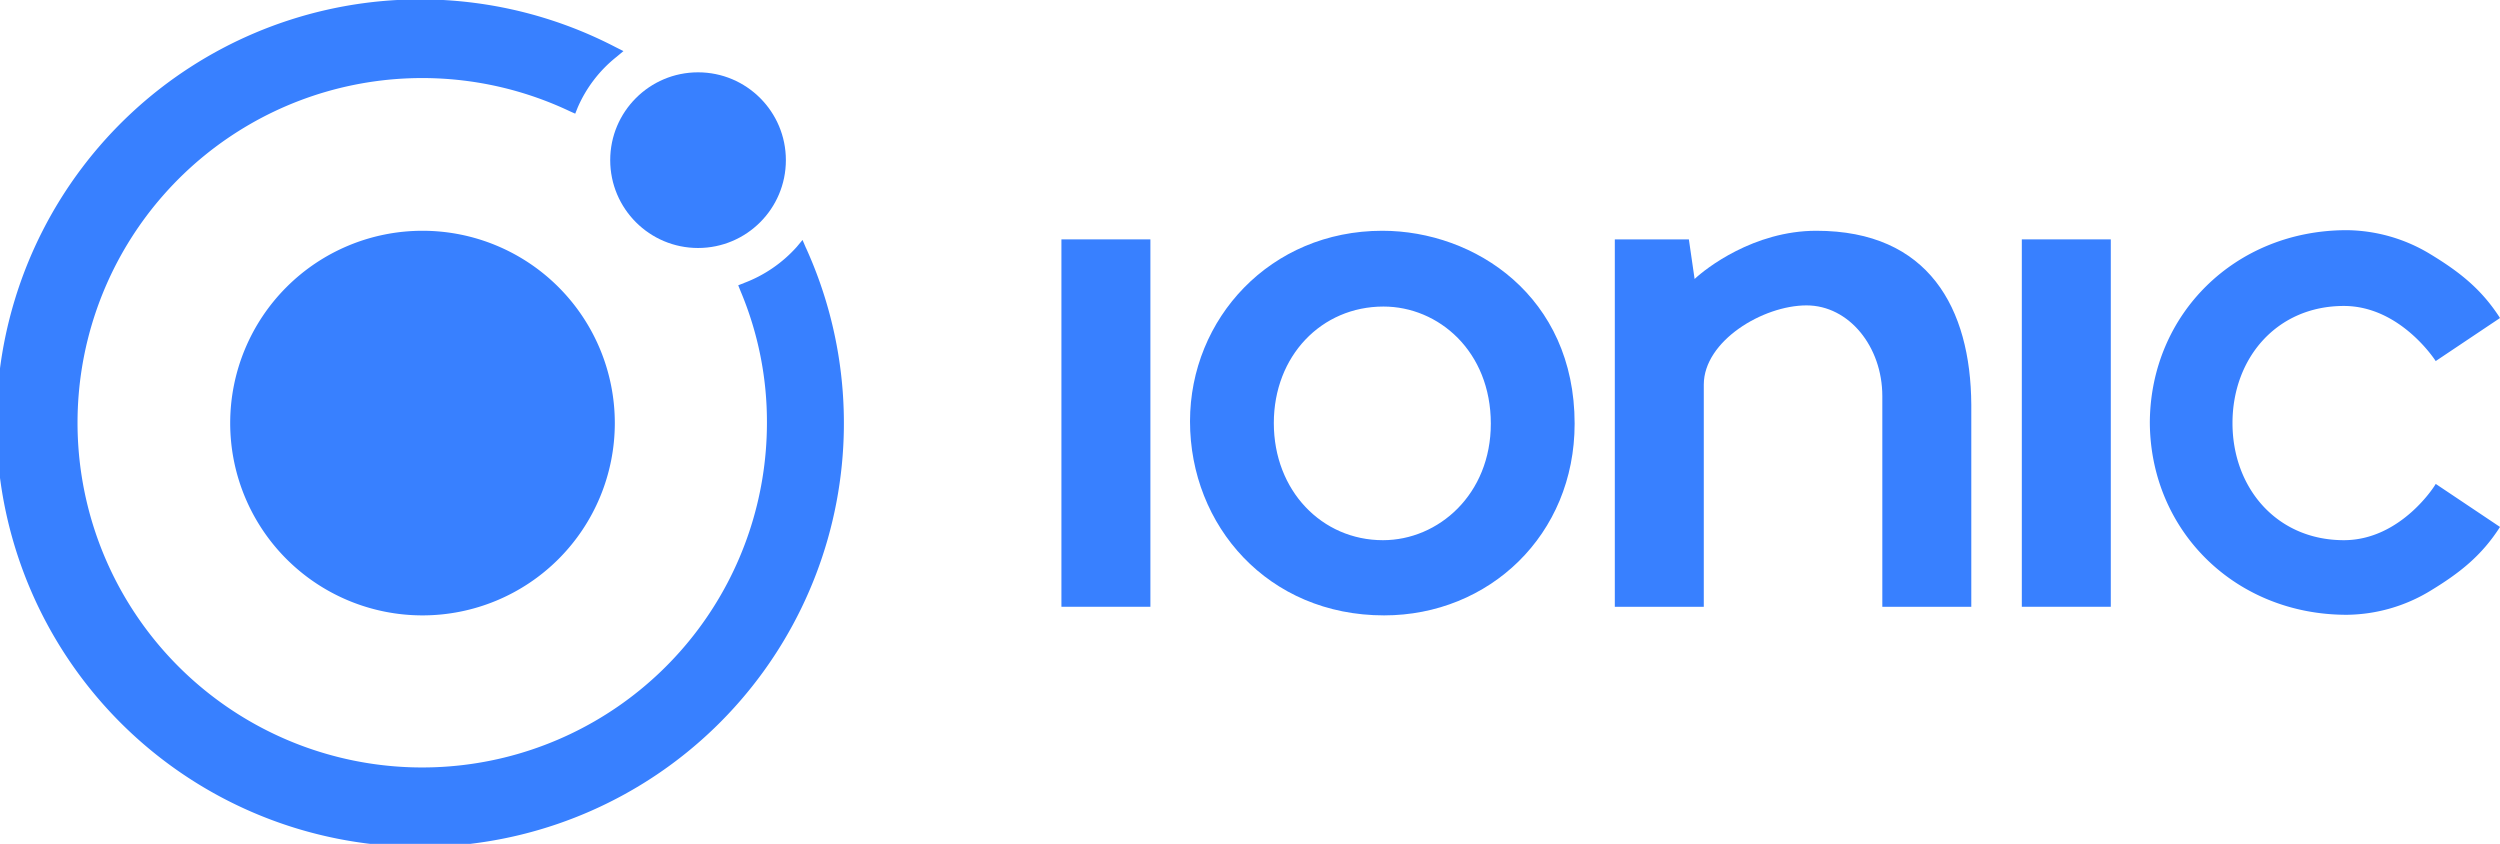
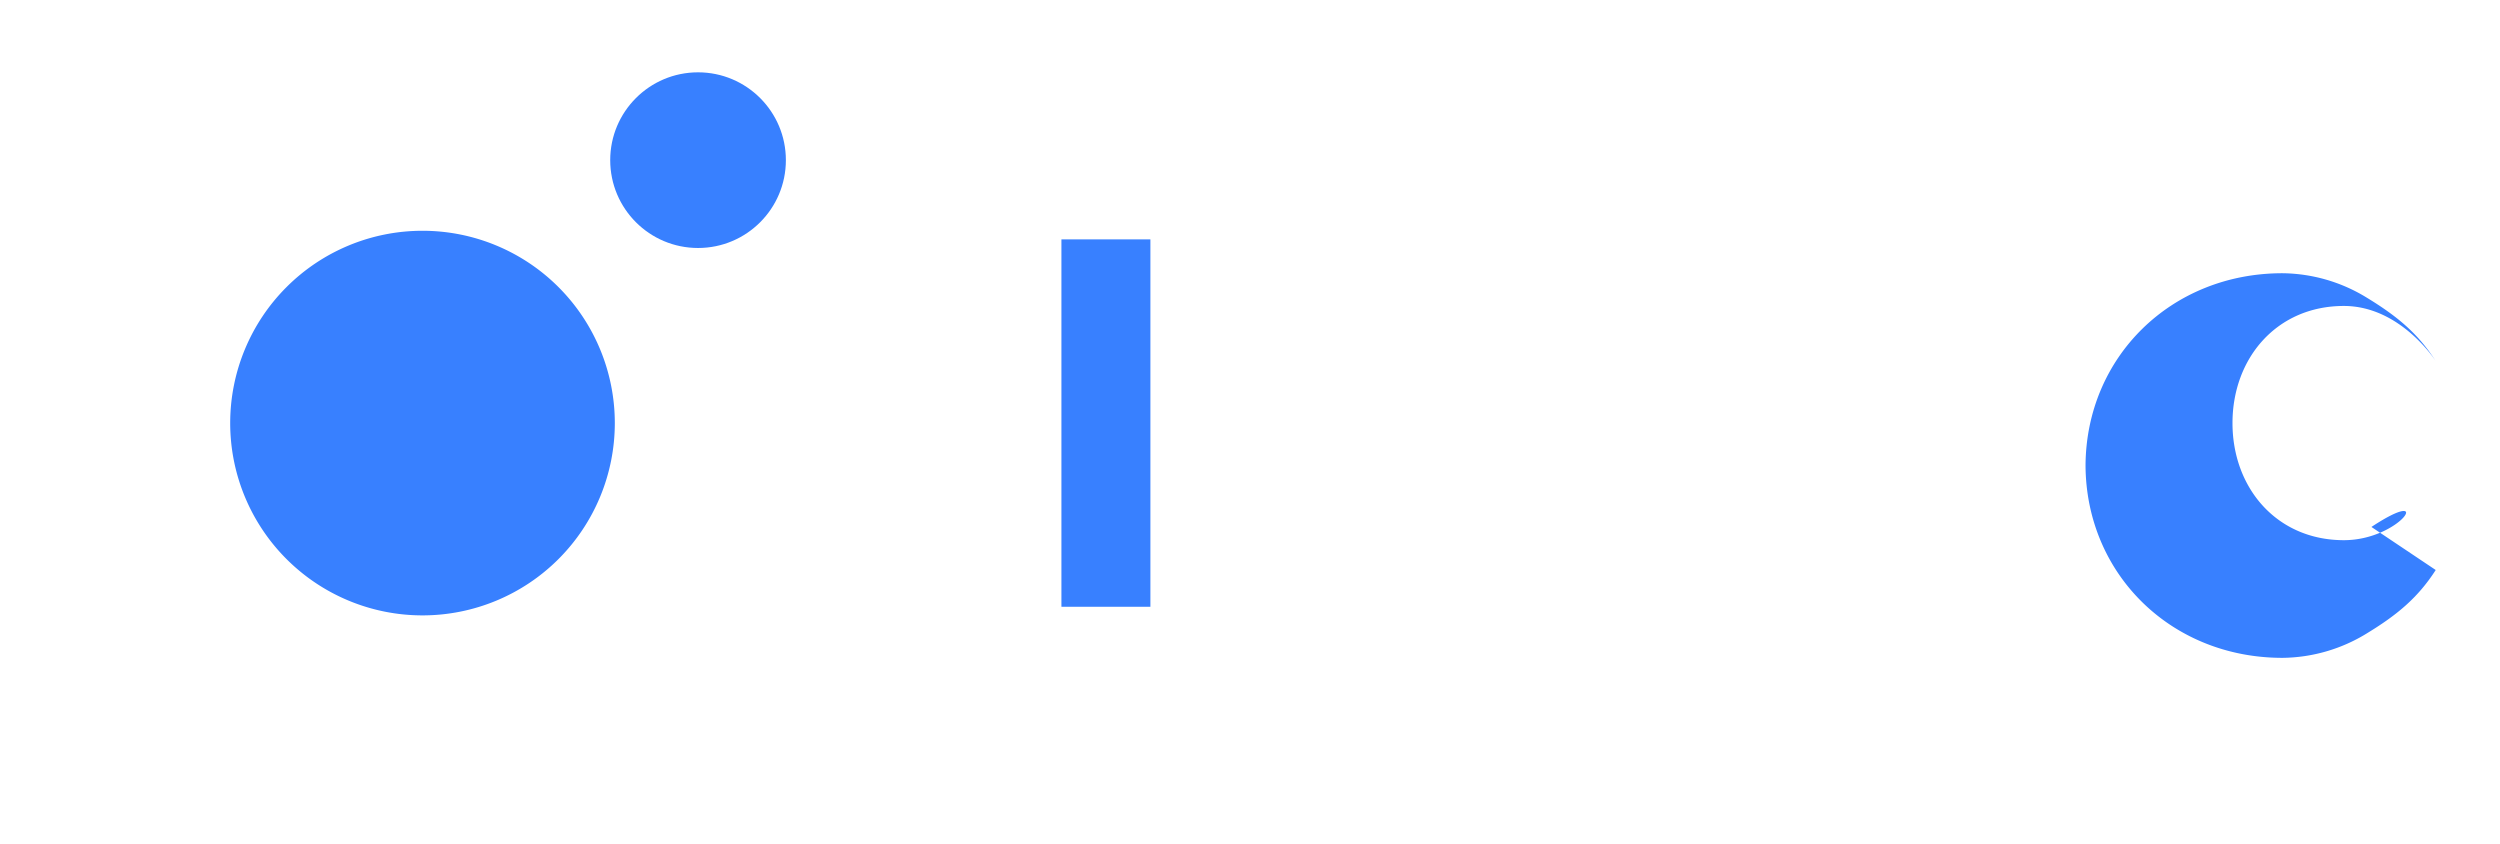
<svg xmlns="http://www.w3.org/2000/svg" width="556.966" height="188" viewBox="0 0 556.966 188">
  <g id="Group_23545" data-name="Group 23545" transform="translate(-11795 141)">
    <g id="g12" transform="translate(11795 -141)">
      <path id="path4" d="M121.144,222.5a42.844,42.844,0,1,0,42.844,42.844A42.846,42.846,0,0,0,121.144,222.5Z" transform="translate(-27.016 -171.088)" fill="#3880ff" />
      <g id="g8" transform="translate(135.948 16.114)">
        <circle id="circle6" cx="19.567" cy="19.567" r="19.567" fill="#3880ff" />
      </g>
-       <path id="path10" d="M217.759,237.549l-.767-1.79-1.279,1.535a29.835,29.835,0,0,1-11.766,8.057l-1.279.512.512,1.279a75.037,75.037,0,0,1,5.883,29.415A76.795,76.795,0,1,1,165.2,207.111l1.151.512.512-1.279a29.2,29.2,0,0,1,8.7-11.382l1.535-1.279-1.79-.9a94.4,94.4,0,1,0,42.46,44.762Z" transform="translate(-38.2 -182.3)" fill="#3880ff" />
    </g>
    <g id="g27" transform="translate(12031.471 -89.716)">
      <g id="g16" transform="translate(0 2.046)">
        <rect id="rect14" width="19.823" height="81.85" fill="#3880ff" />
      </g>
      <g id="g20" transform="translate(213.962 2.046)">
-         <rect id="rect18" width="19.823" height="81.85" fill="#3880ff" />
-       </g>
-       <path id="path22" d="M364.39,222.5c-13.94,0-24.683,8.441-27.113,10.743h0L336,224.418H319.5v81.85h19.823V256.775c0-9.72,13.173-17.649,22.892-17.649,9.464,0,16.882,9.208,16.882,20.207v46.936H398.92V261.251C398.792,239.765,389.456,222.5,364.39,222.5Z" transform="translate(-196.213 -222.372)" fill="#3880ff" />
-       <path id="path24" d="M455.927,291.461c-14.963,0-24.811-11.638-24.811-26.09s9.848-26.09,24.811-26.09c12.661,0,20.463,12.278,20.463,12.278l14.324-9.592c-4.093-6.395-8.952-10.231-15.475-14.2a36.5,36.5,0,0,0-18.672-5.371c-24.811,0-43.739,18.672-43.867,42.844.128,24.171,19.056,42.844,43.867,42.844a36.5,36.5,0,0,0,18.672-5.371c6.522-3.965,11.382-7.8,15.475-14.2l-14.324-9.592C476.39,279.056,468.716,291.461,455.927,291.461Z" transform="translate(-170.218 -222.4)" fill="#3880ff" />
-       <path id="path3000_1_" d="M288.344,222.5c-24.939,0-42.844,19.567-42.844,42.46,0,23.276,17.393,43.227,43.227,43.227,23.4,0,42.46-17.9,42.46-42.716C331.187,237.08,308.934,222.5,288.344,222.5Zm.256,16.882c12.278,0,23.916,9.976,23.916,26.09,0,15.731-11.638,25.962-24.044,25.962-13.556,0-24.3-11-24.3-26.09,0-14.963,10.615-25.962,24.427-25.962Z" transform="translate(-216.852 -222.372)" fill="#3880ff" />
+         </g>
+       <path id="path24" d="M455.927,291.461c-14.963,0-24.811-11.638-24.811-26.09s9.848-26.09,24.811-26.09c12.661,0,20.463,12.278,20.463,12.278c-4.093-6.395-8.952-10.231-15.475-14.2a36.5,36.5,0,0,0-18.672-5.371c-24.811,0-43.739,18.672-43.867,42.844.128,24.171,19.056,42.844,43.867,42.844a36.5,36.5,0,0,0,18.672-5.371c6.522-3.965,11.382-7.8,15.475-14.2l-14.324-9.592C476.39,279.056,468.716,291.461,455.927,291.461Z" transform="translate(-170.218 -222.4)" fill="#3880ff" />
    </g>
  </g>
</svg>